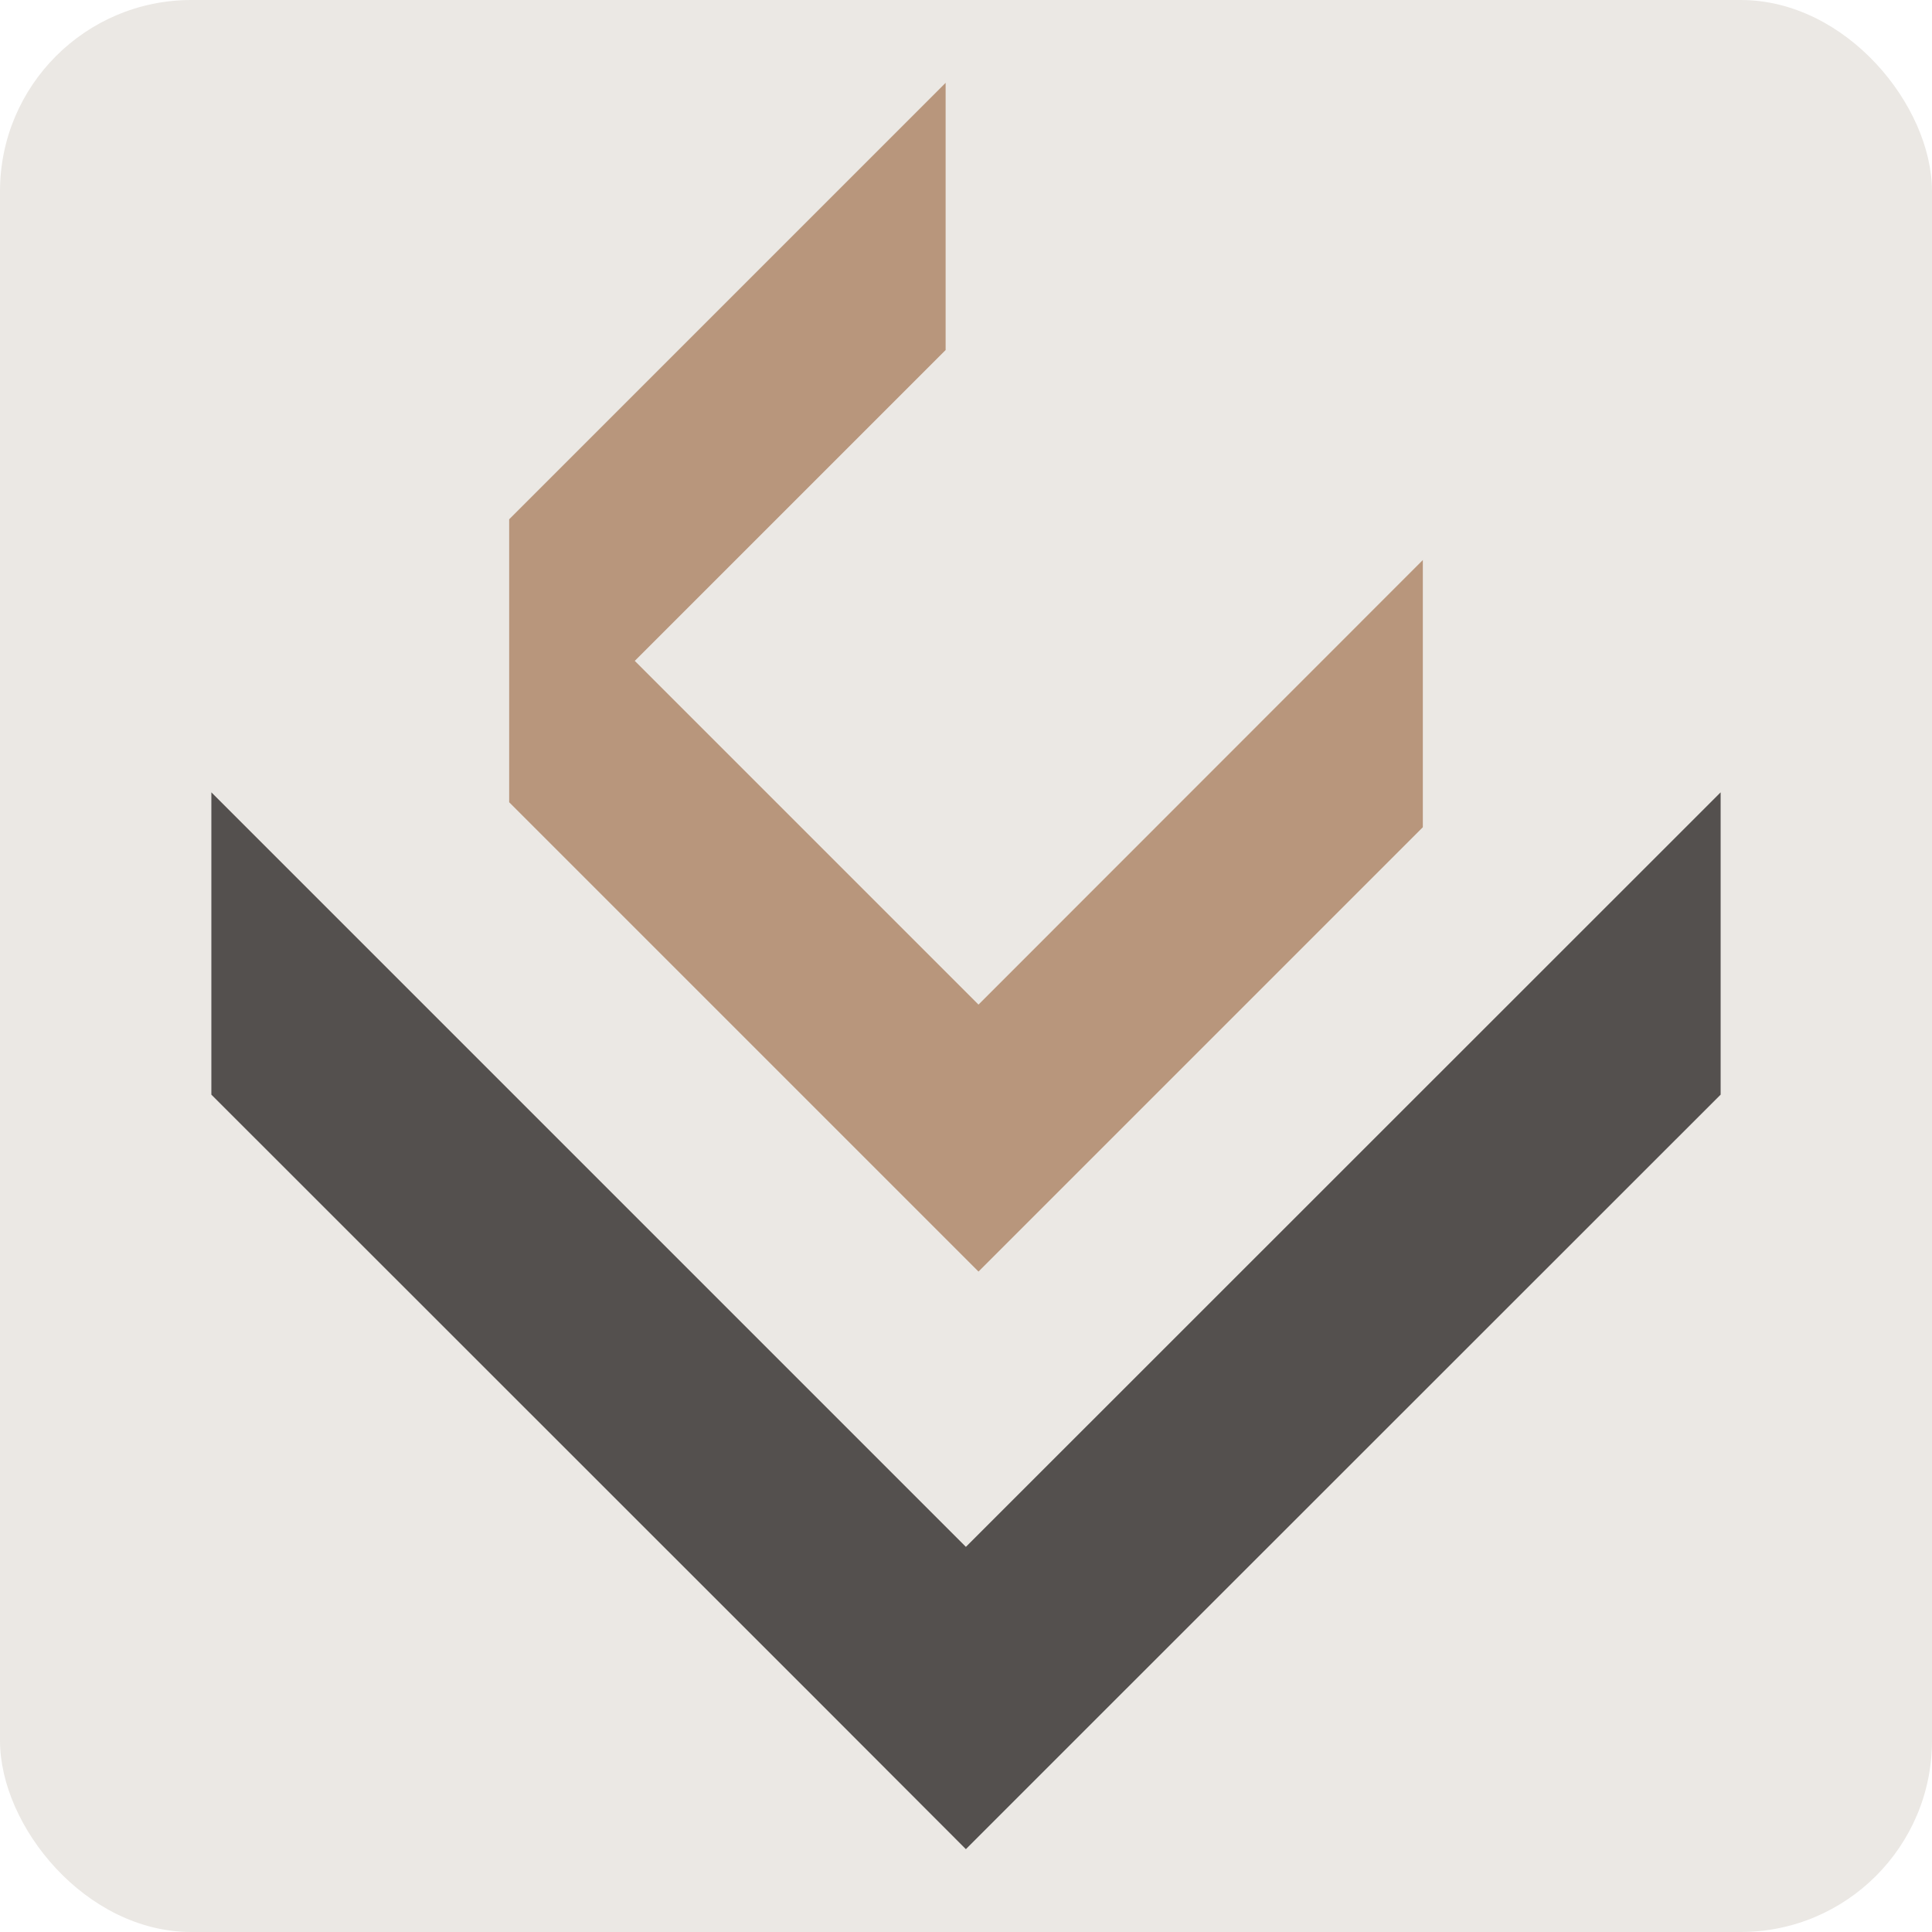
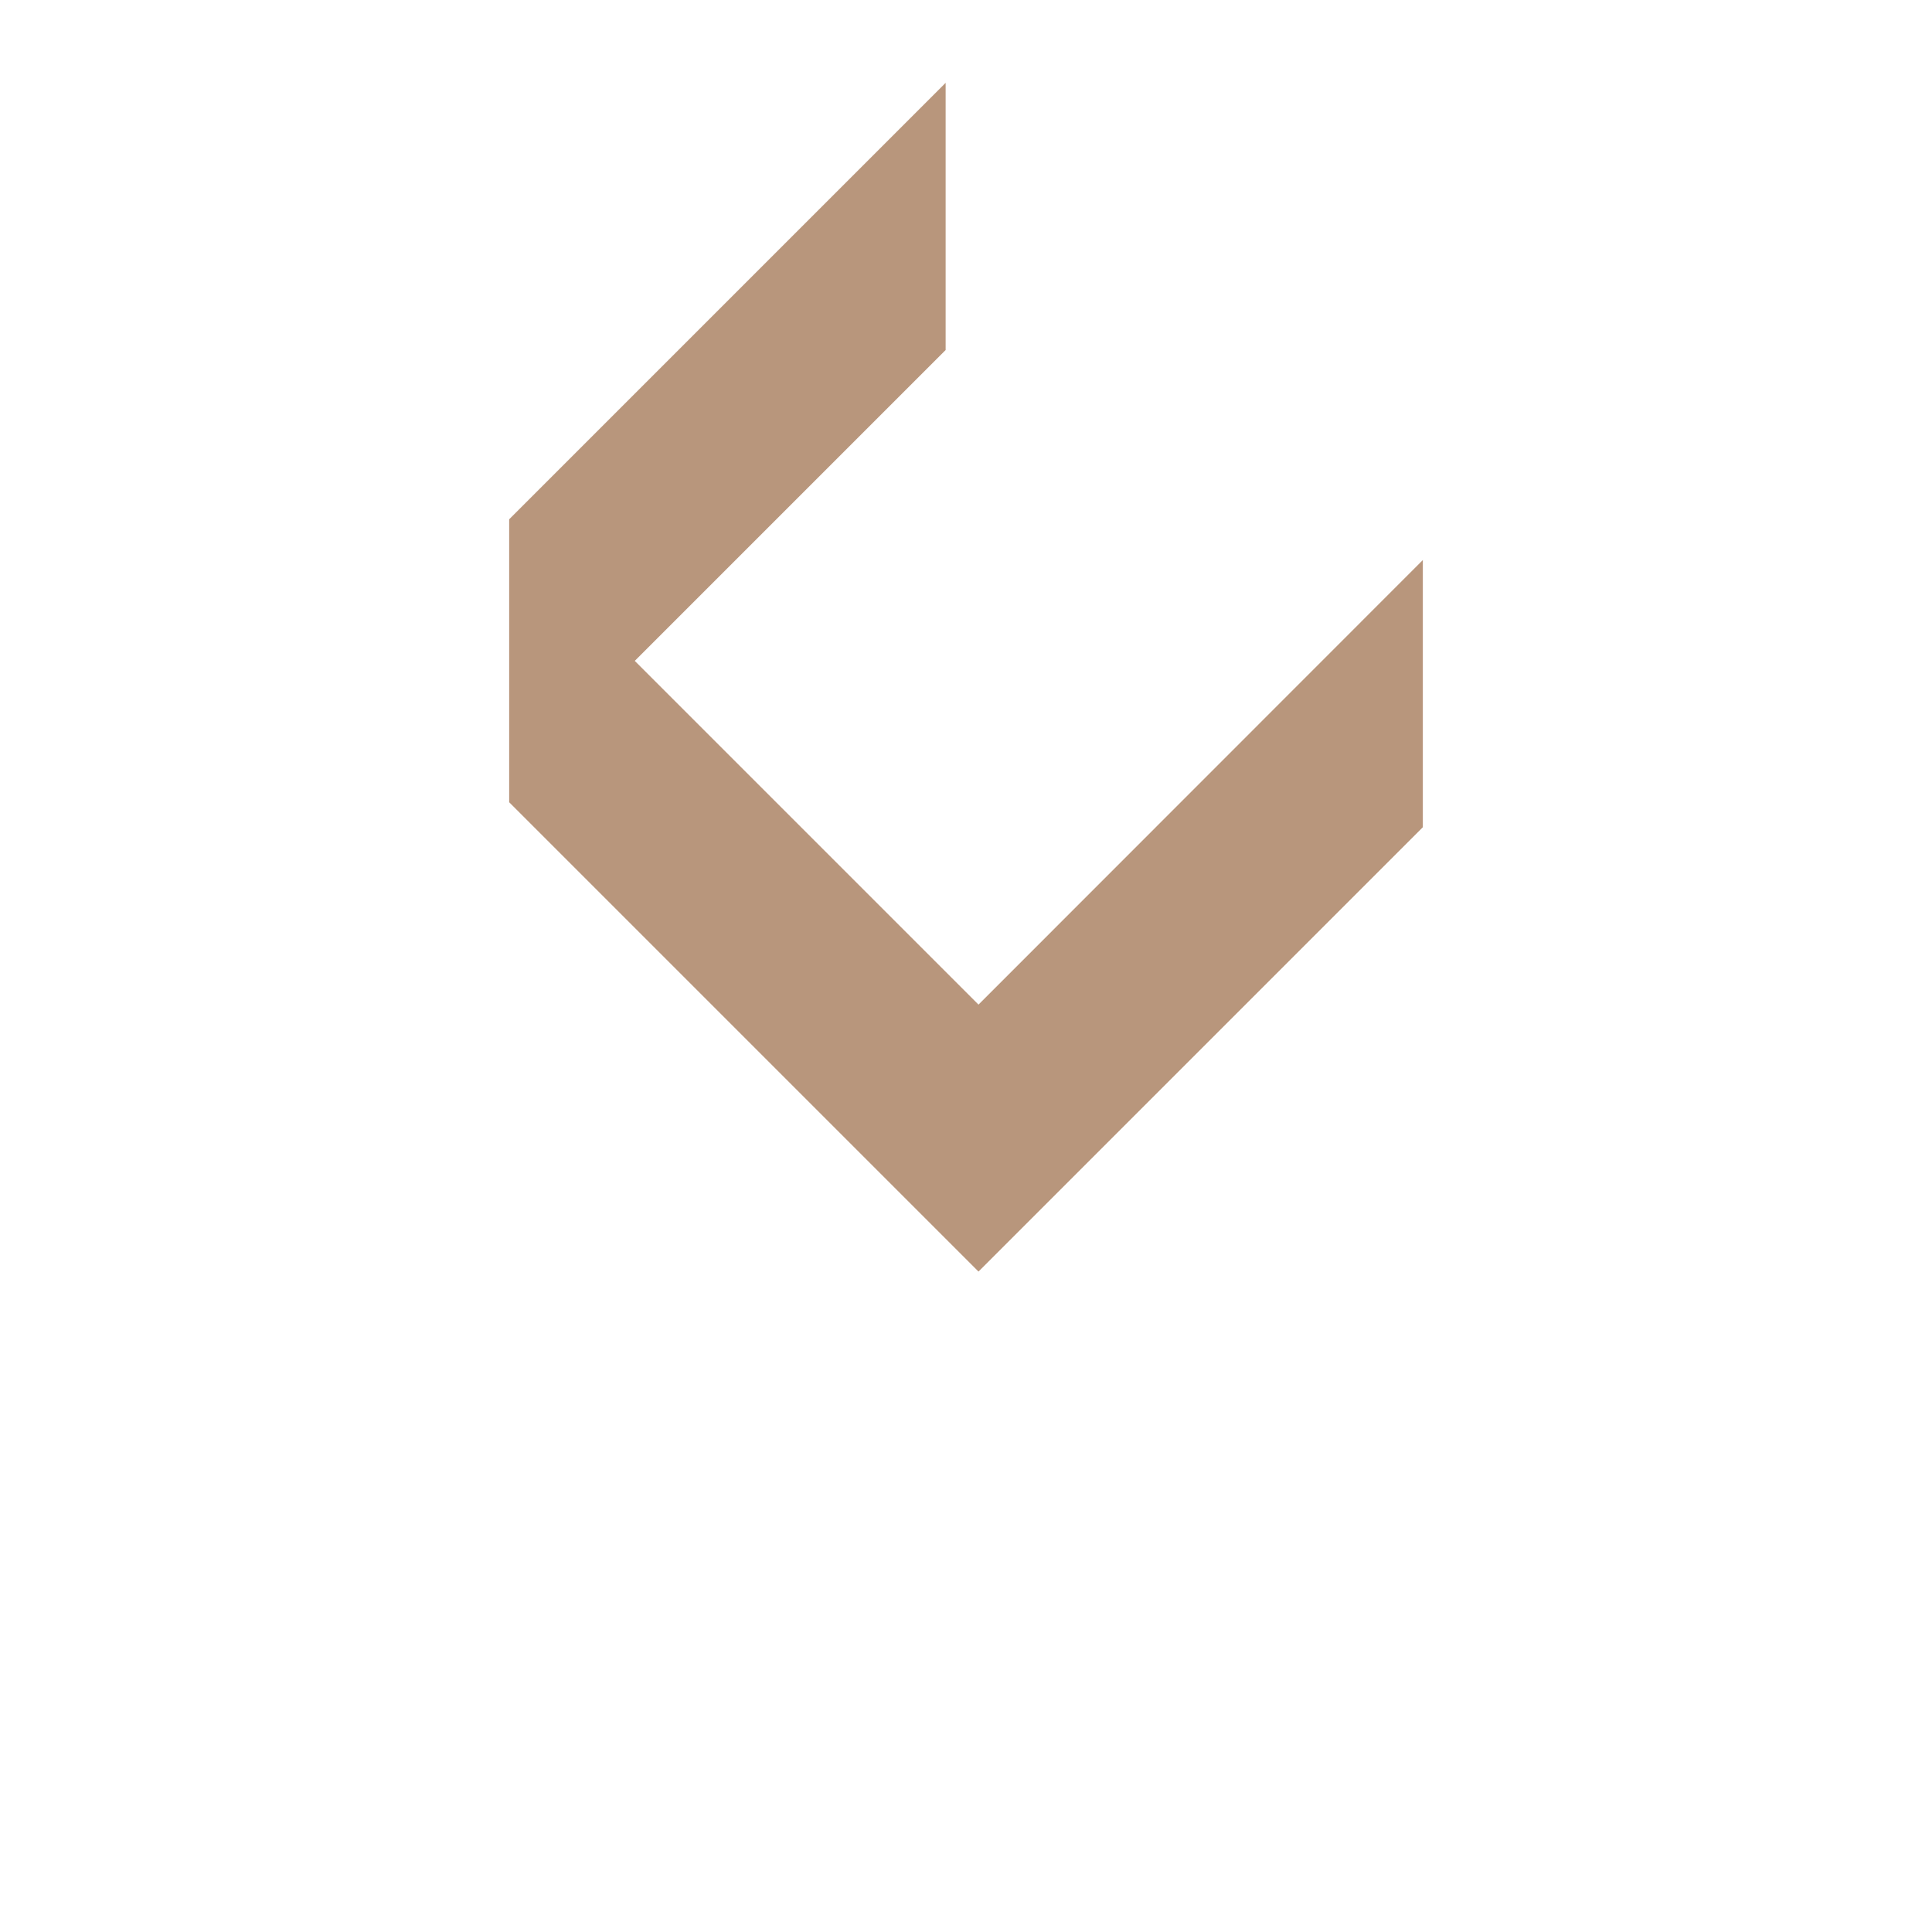
<svg xmlns="http://www.w3.org/2000/svg" id="Layer_1" data-name="Layer 1" viewBox="0 0 85.83 85.83">
  <defs>
    <style>
      .cls-1 {
        fill: #54504e;
      }

      .cls-1, .cls-2, .cls-3 {
        stroke-width: 0px;
      }

      .cls-2 {
        fill: #ebe8e4;
      }

      .cls-3 {
        fill: #b8967c;
      }
    </style>
  </defs>
-   <rect class="cls-2" width="85.83" height="85.83" rx="8.5" ry="8.5" />
  <g>
-     <polygon class="cls-1" points="76.44 35.2 42.91 68.72 9.39 35.2 9.39 48.63 36.2 75.43 42.91 82.15 49.63 75.43 76.44 48.63 76.44 35.2" />
    <polygon class="cls-3" points="63.21 24.88 43.47 44.63 28.2 29.36 42.01 15.55 42.01 3.68 22.62 23.07 22.62 35.64 37.54 50.56 43.47 56.49 49.4 50.56 63.21 36.75 63.21 24.88" />
  </g>
</svg>